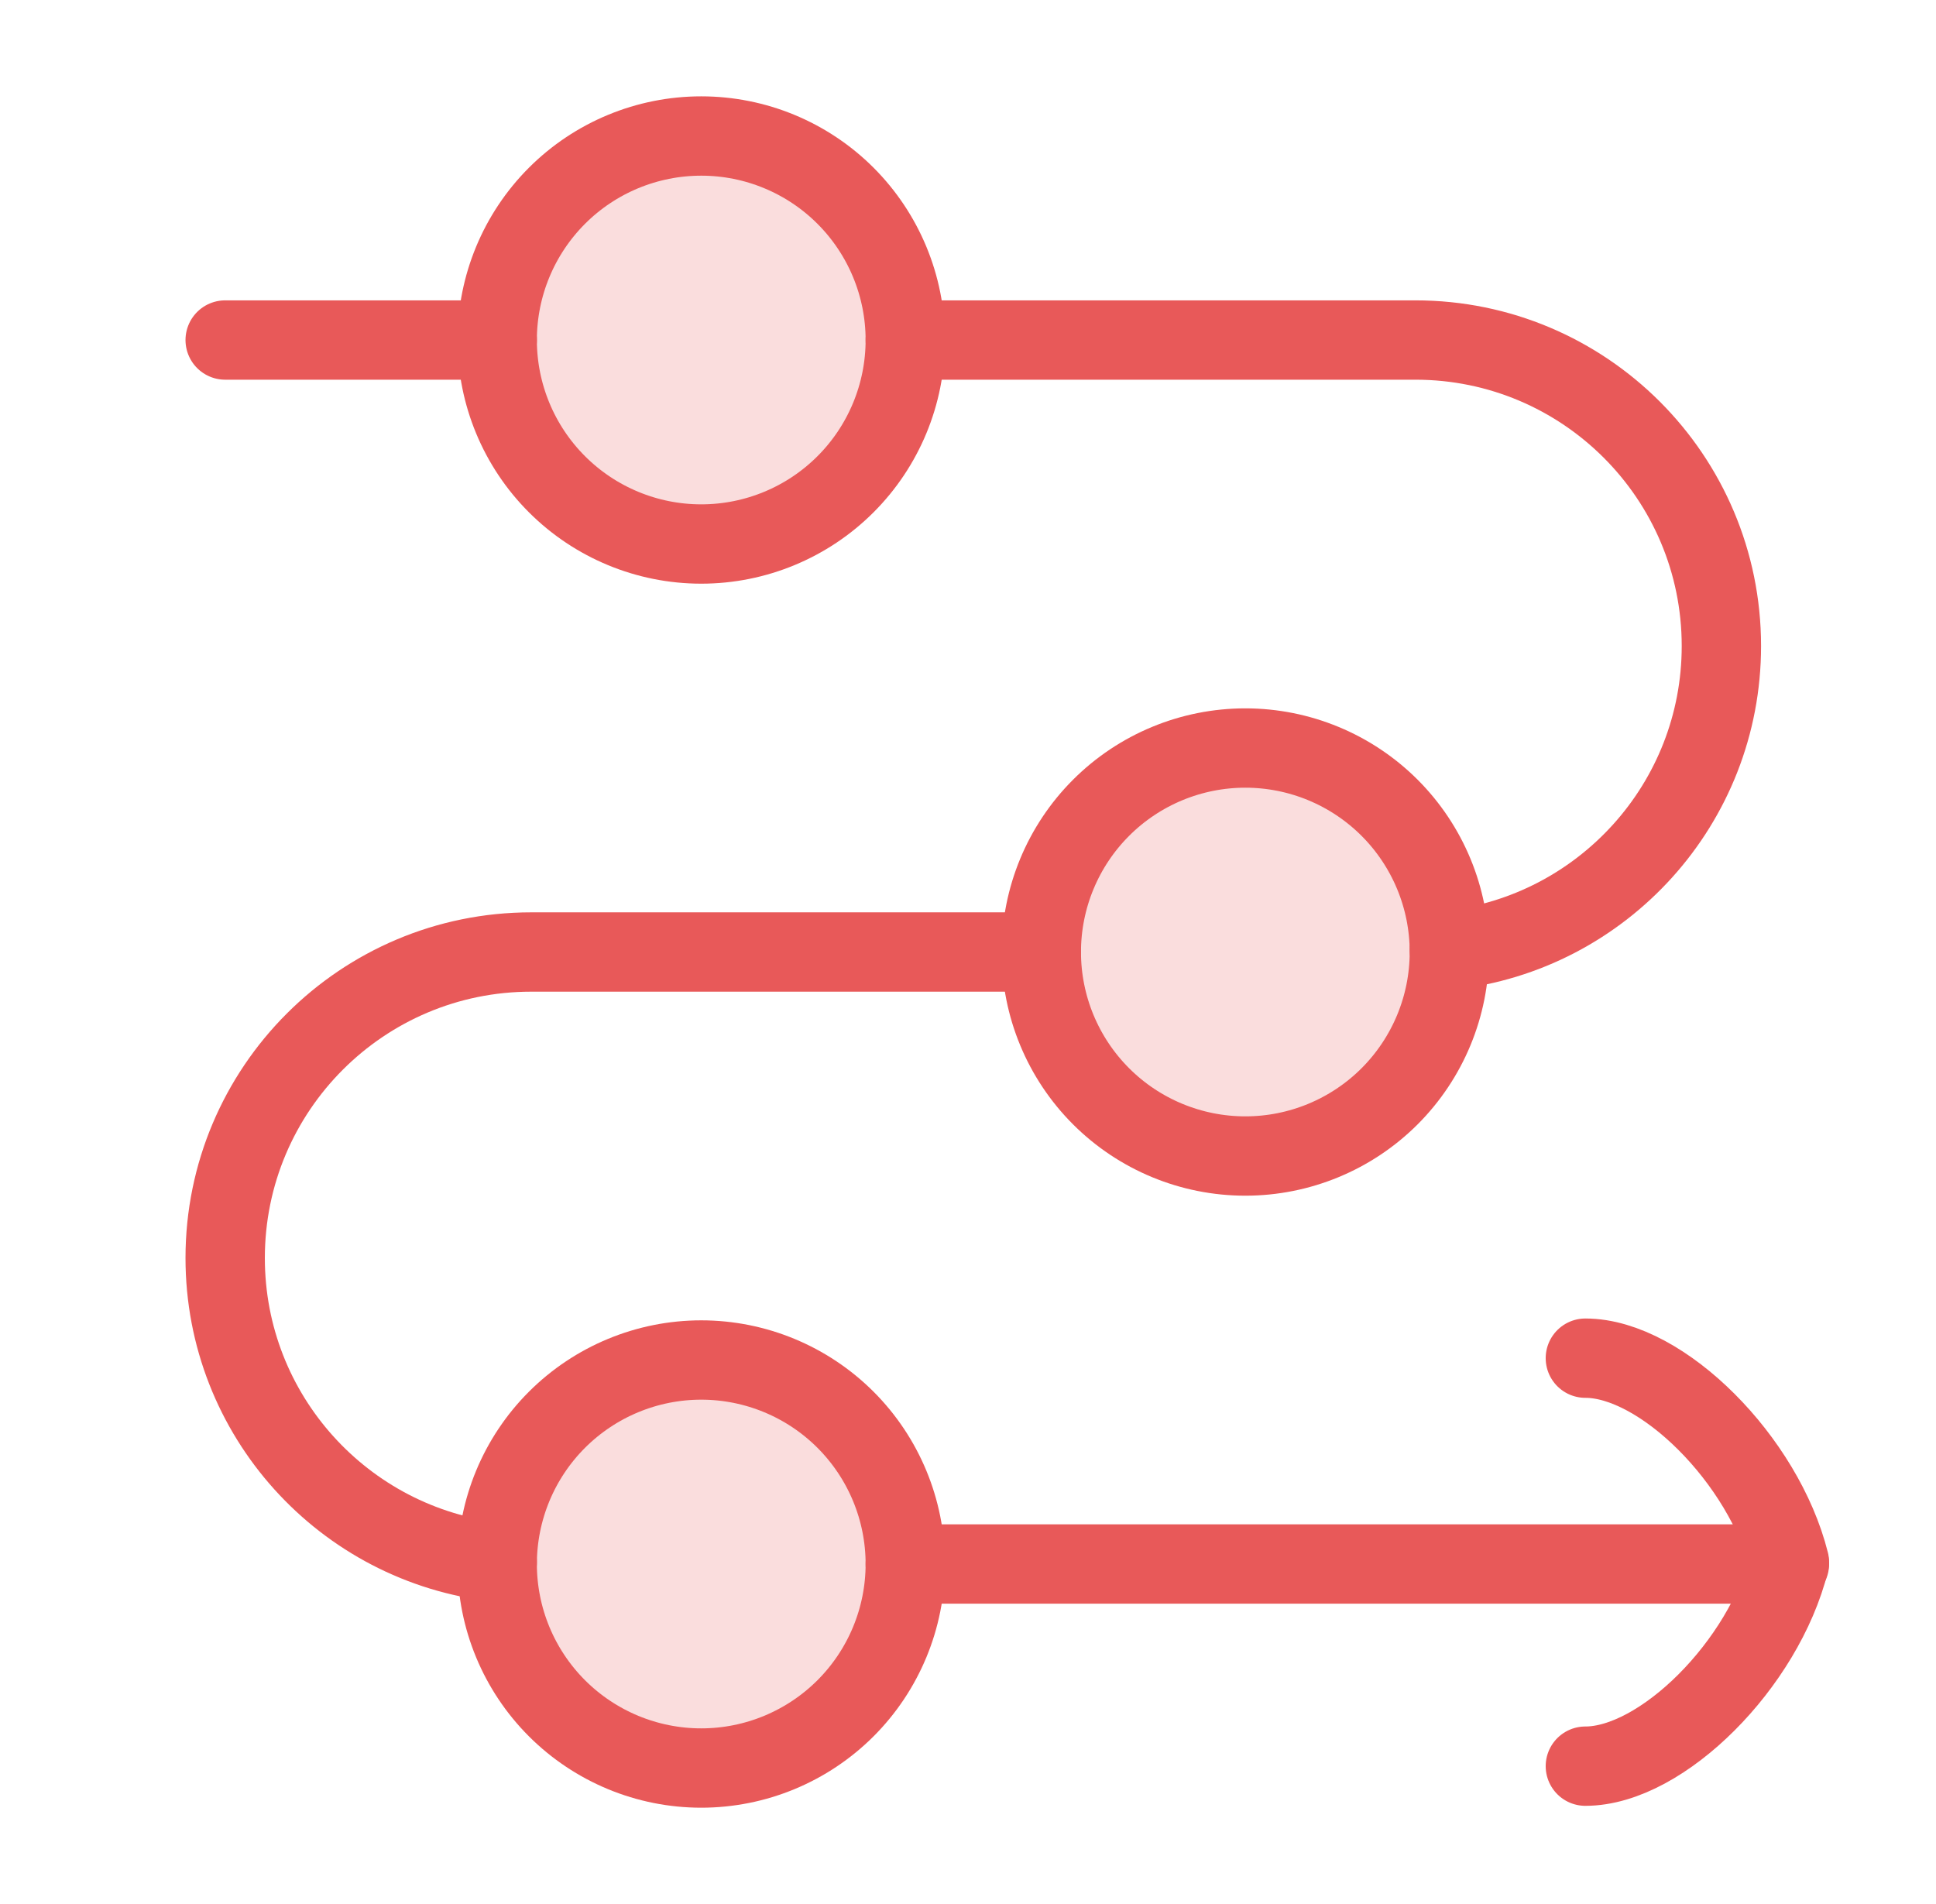
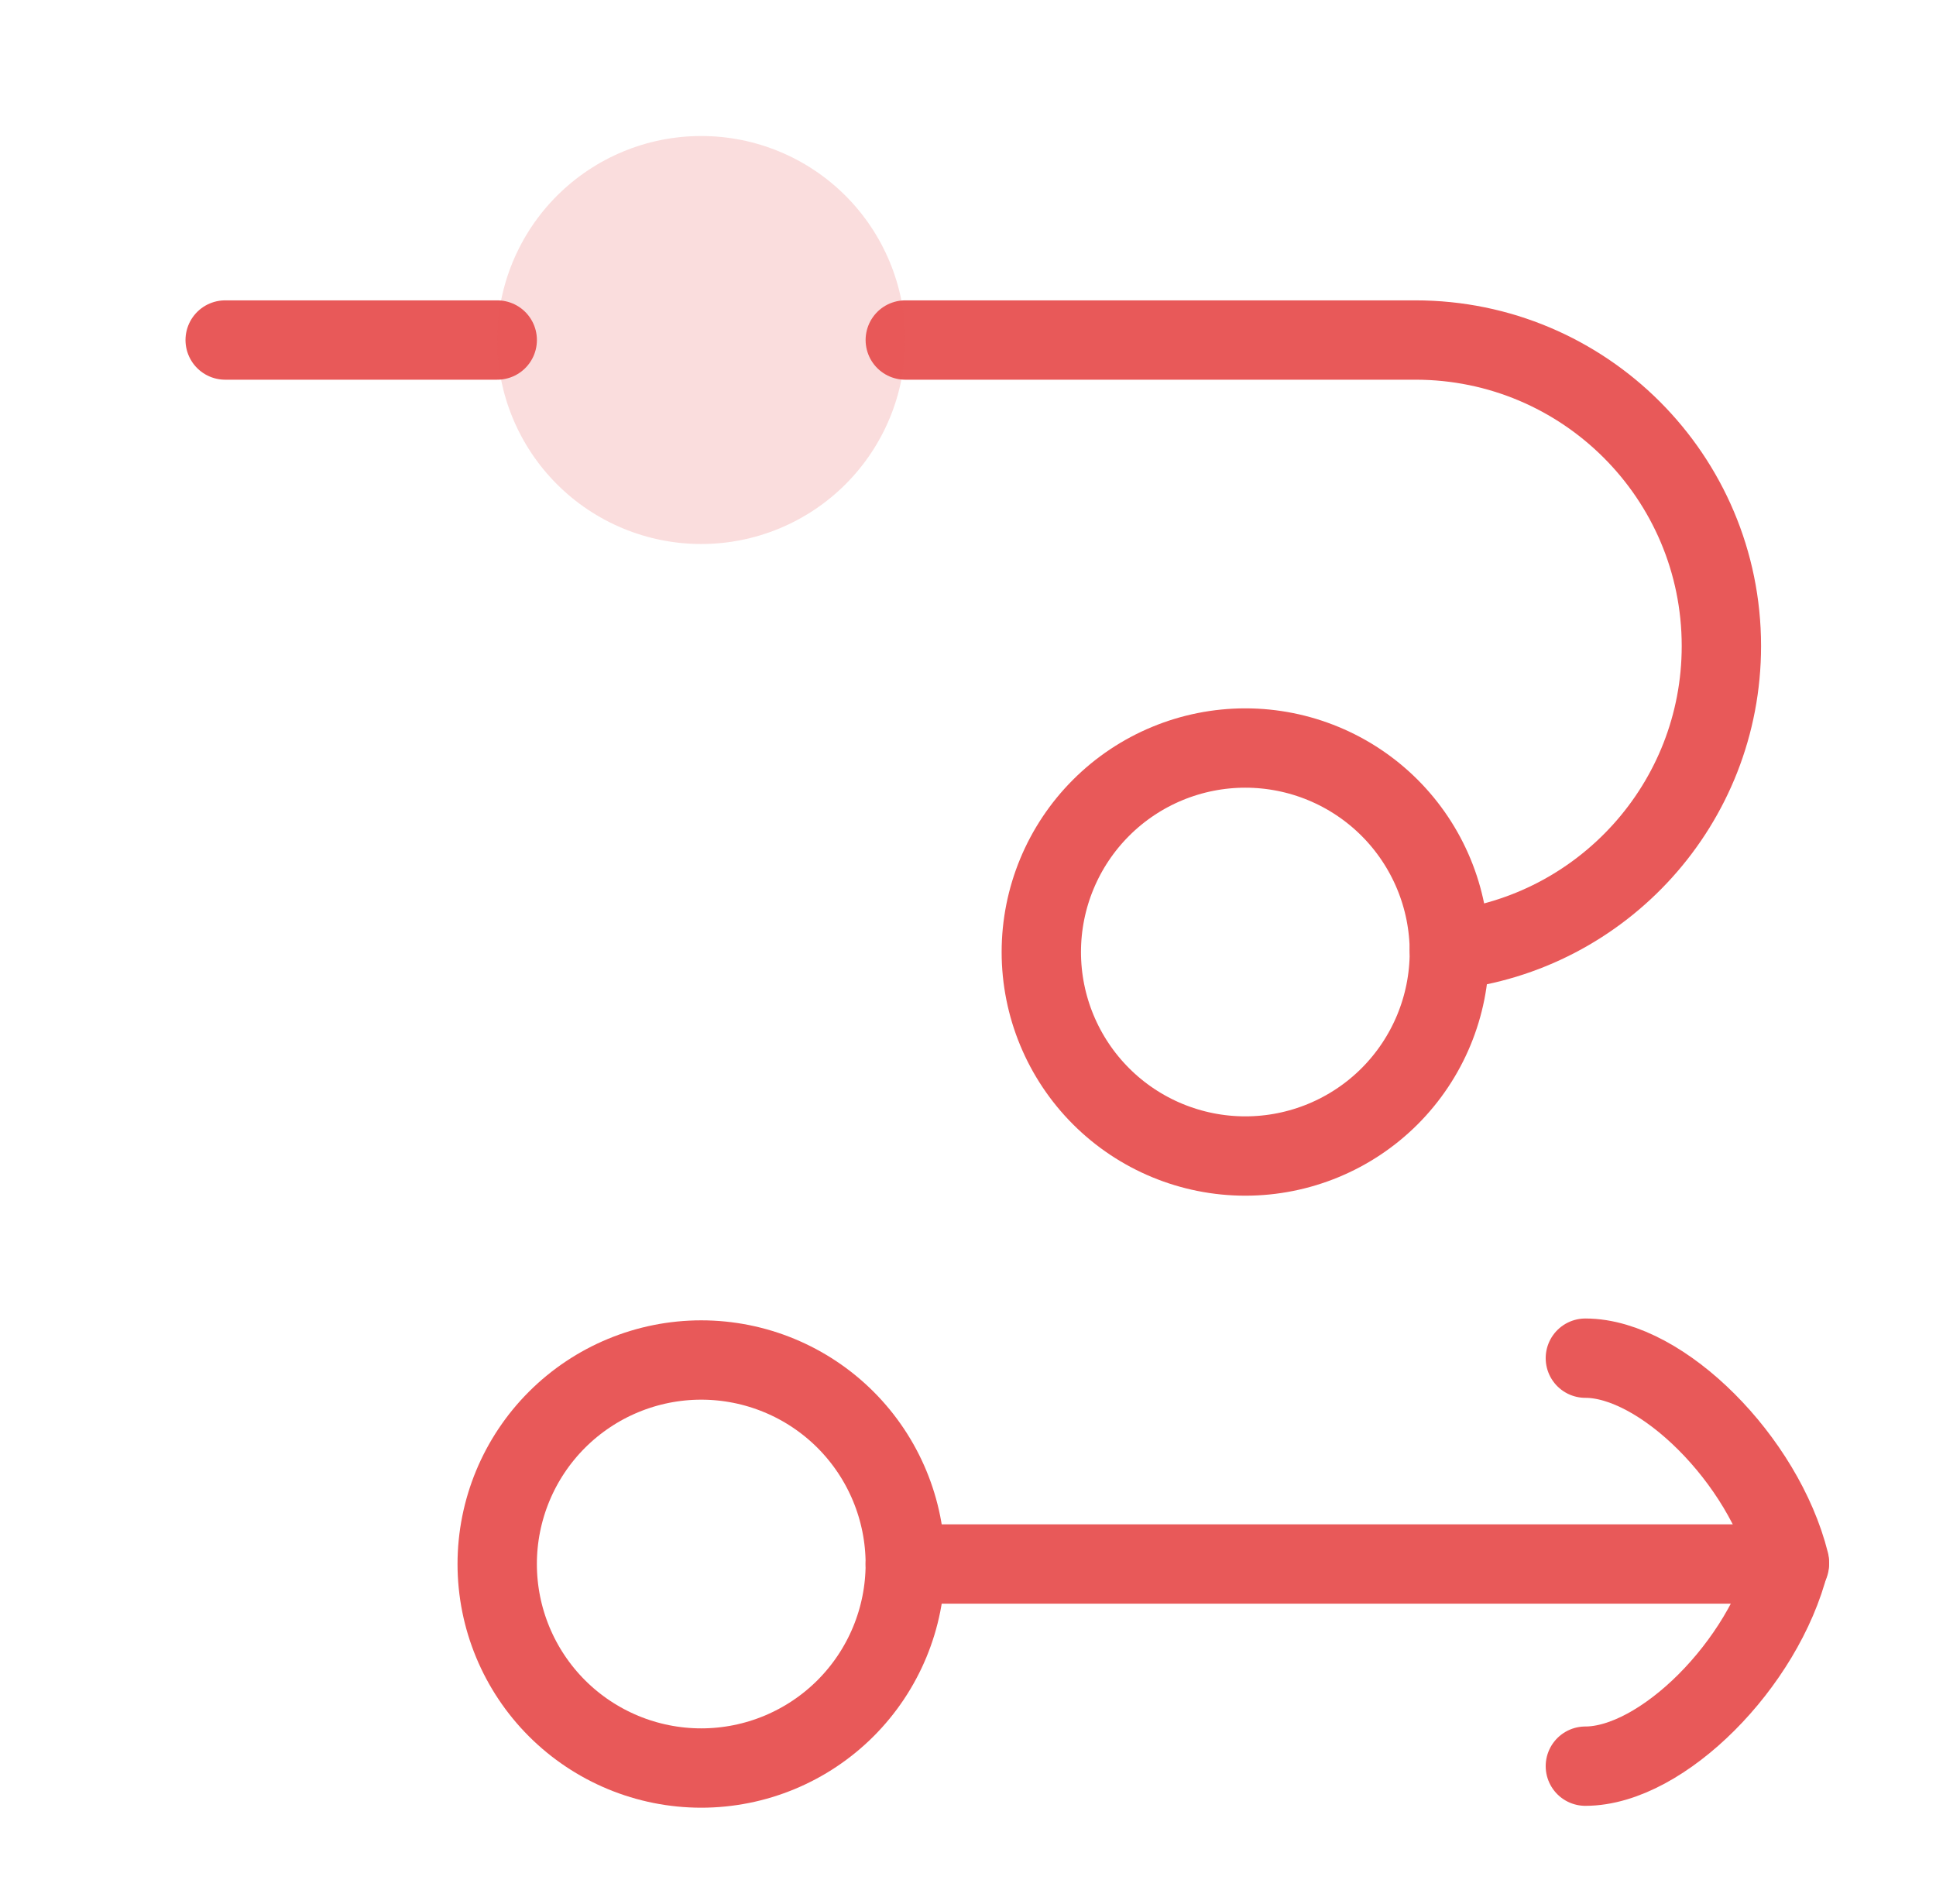
<svg xmlns="http://www.w3.org/2000/svg" width="61" height="60" viewBox="0 0 61 60" fill="none">
  <g id="Arrow-Roadmap--Streamline-Flex.svg">
    <g id="arrow-roadmap">
      <path id="Vector 1226" d="M28.524 10.715H44.595C49.921 10.715 54.238 15.032 54.238 20.358C54.238 25.321 50.488 29.409 45.666 29.942" stroke="#E85959" stroke-width="2.5" stroke-linecap="round" stroke-linejoin="round" />
-       <path id="Vector 1229" d="M32.809 30H16.738C11.412 30 7.095 34.317 7.095 39.643C7.095 44.607 10.845 48.694 15.667 49.227" stroke="#E85959" stroke-width="2.5" stroke-linecap="round" stroke-linejoin="round" />
      <path id="Vector 1227" d="M56.381 49.286H28.524" stroke="#E85959" stroke-width="2.5" stroke-linecap="round" stroke-linejoin="round" />
      <path id="Vector 1228" d="M15.667 10.715H7.095" stroke="#E85959" stroke-width="2.5" stroke-linecap="round" stroke-linejoin="round" />
      <path id="Ellipse 446" d="M15.666 10.715C15.666 12.42 16.344 14.055 17.549 15.26C18.755 16.466 20.39 17.143 22.095 17.143C23.8 17.143 25.435 16.466 26.641 15.26C27.846 14.055 28.524 12.42 28.524 10.715C28.524 9.01 27.846 7.375 26.641 6.169C25.435 4.963 23.8 4.286 22.095 4.286C20.39 4.286 18.755 4.963 17.549 6.169C16.344 7.375 15.666 9.01 15.666 10.715Z" fill="#E85959" fill-opacity="0.2" />
-       <path id="Ellipse 448" d="M15.666 49.286C15.666 50.991 16.344 52.626 17.549 53.832C18.755 55.037 20.39 55.715 22.095 55.715C23.8 55.715 25.435 55.037 26.641 53.832C27.846 52.626 28.524 50.991 28.524 49.286C28.524 47.581 27.846 45.946 26.641 44.74C25.435 43.535 23.8 42.857 22.095 42.857C20.39 42.857 18.755 43.535 17.549 44.74C16.344 45.946 15.666 47.581 15.666 49.286Z" fill="#E85959" fill-opacity="0.2" />
-       <path id="Ellipse 447" d="M32.81 30.001C32.81 31.706 33.487 33.341 34.693 34.547C35.898 35.752 37.533 36.429 39.238 36.429C40.943 36.429 42.578 35.752 43.784 34.547C44.989 33.341 45.667 31.706 45.667 30.001C45.667 28.296 44.989 26.661 43.784 25.455C42.578 24.25 40.943 23.572 39.238 23.572C37.533 23.572 35.898 24.25 34.693 25.455C33.487 26.661 32.81 28.296 32.81 30.001Z" fill="#E85959" fill-opacity="0.2" />
-       <path id="Ellipse 449" d="M15.666 10.715C15.666 12.42 16.344 14.055 17.549 15.26C18.755 16.466 20.39 17.143 22.095 17.143C23.8 17.143 25.435 16.466 26.641 15.26C27.846 14.055 28.524 12.42 28.524 10.715C28.524 9.01 27.846 7.375 26.641 6.169C25.435 4.963 23.8 4.286 22.095 4.286C20.39 4.286 18.755 4.963 17.549 6.169C16.344 7.375 15.666 9.01 15.666 10.715Z" stroke="#E85959" stroke-width="2.5" stroke-linecap="round" stroke-linejoin="round" />
      <path id="Ellipse 450" d="M15.666 49.286C15.666 50.991 16.344 52.626 17.549 53.832C18.755 55.037 20.39 55.715 22.095 55.715C23.8 55.715 25.435 55.037 26.641 53.832C27.846 52.626 28.524 50.991 28.524 49.286C28.524 47.581 27.846 45.946 26.641 44.74C25.435 43.535 23.8 42.857 22.095 42.857C20.39 42.857 18.755 43.535 17.549 44.74C16.344 45.946 15.666 47.581 15.666 49.286Z" stroke="#E85959" stroke-width="2.5" stroke-linecap="round" stroke-linejoin="round" />
      <path id="Ellipse 451" d="M32.81 30.001C32.81 31.706 33.487 33.341 34.693 34.547C35.898 35.752 37.533 36.429 39.238 36.429C40.943 36.429 42.578 35.752 43.784 34.547C44.989 33.341 45.667 31.706 45.667 30.001C45.667 28.296 44.989 26.661 43.784 25.455C42.578 24.25 40.943 23.572 39.238 23.572C37.533 23.572 35.898 24.25 34.693 25.455C33.487 26.661 32.81 28.296 32.81 30.001Z" stroke="#E85959" stroke-width="2.5" stroke-linecap="round" stroke-linejoin="round" />
      <path id="Vector" d="M49.952 55.656C52.363 55.656 55.577 52.442 56.381 49.227C55.577 46.013 52.363 42.799 49.952 42.799" stroke="#E85959" stroke-width="2.5" stroke-linecap="round" stroke-linejoin="round" />
    </g>
  </g>
</svg>